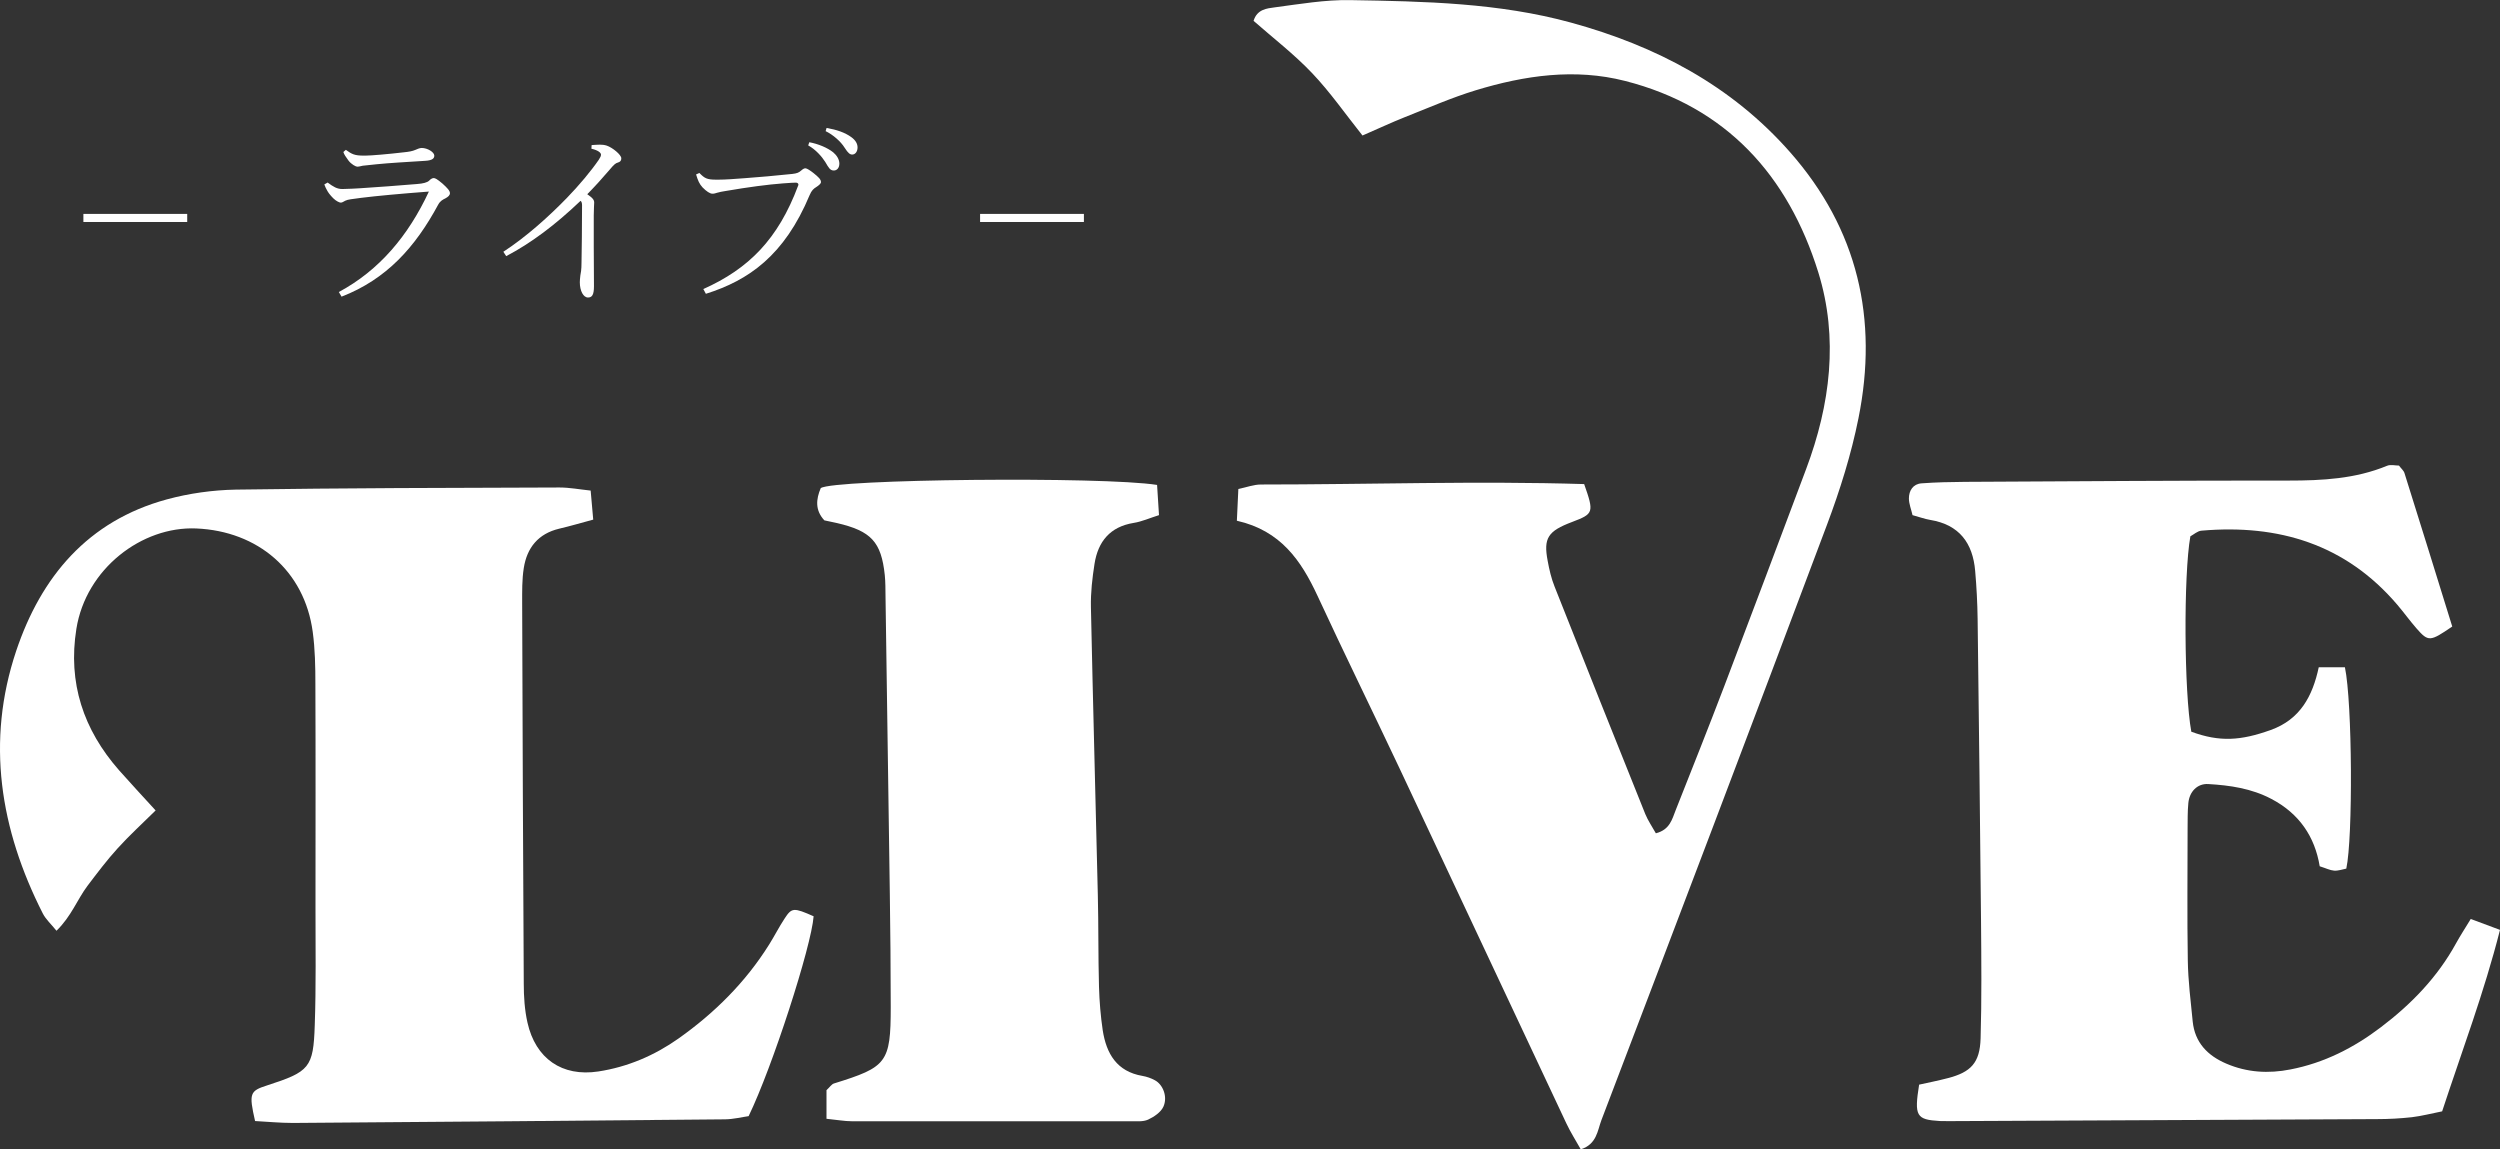
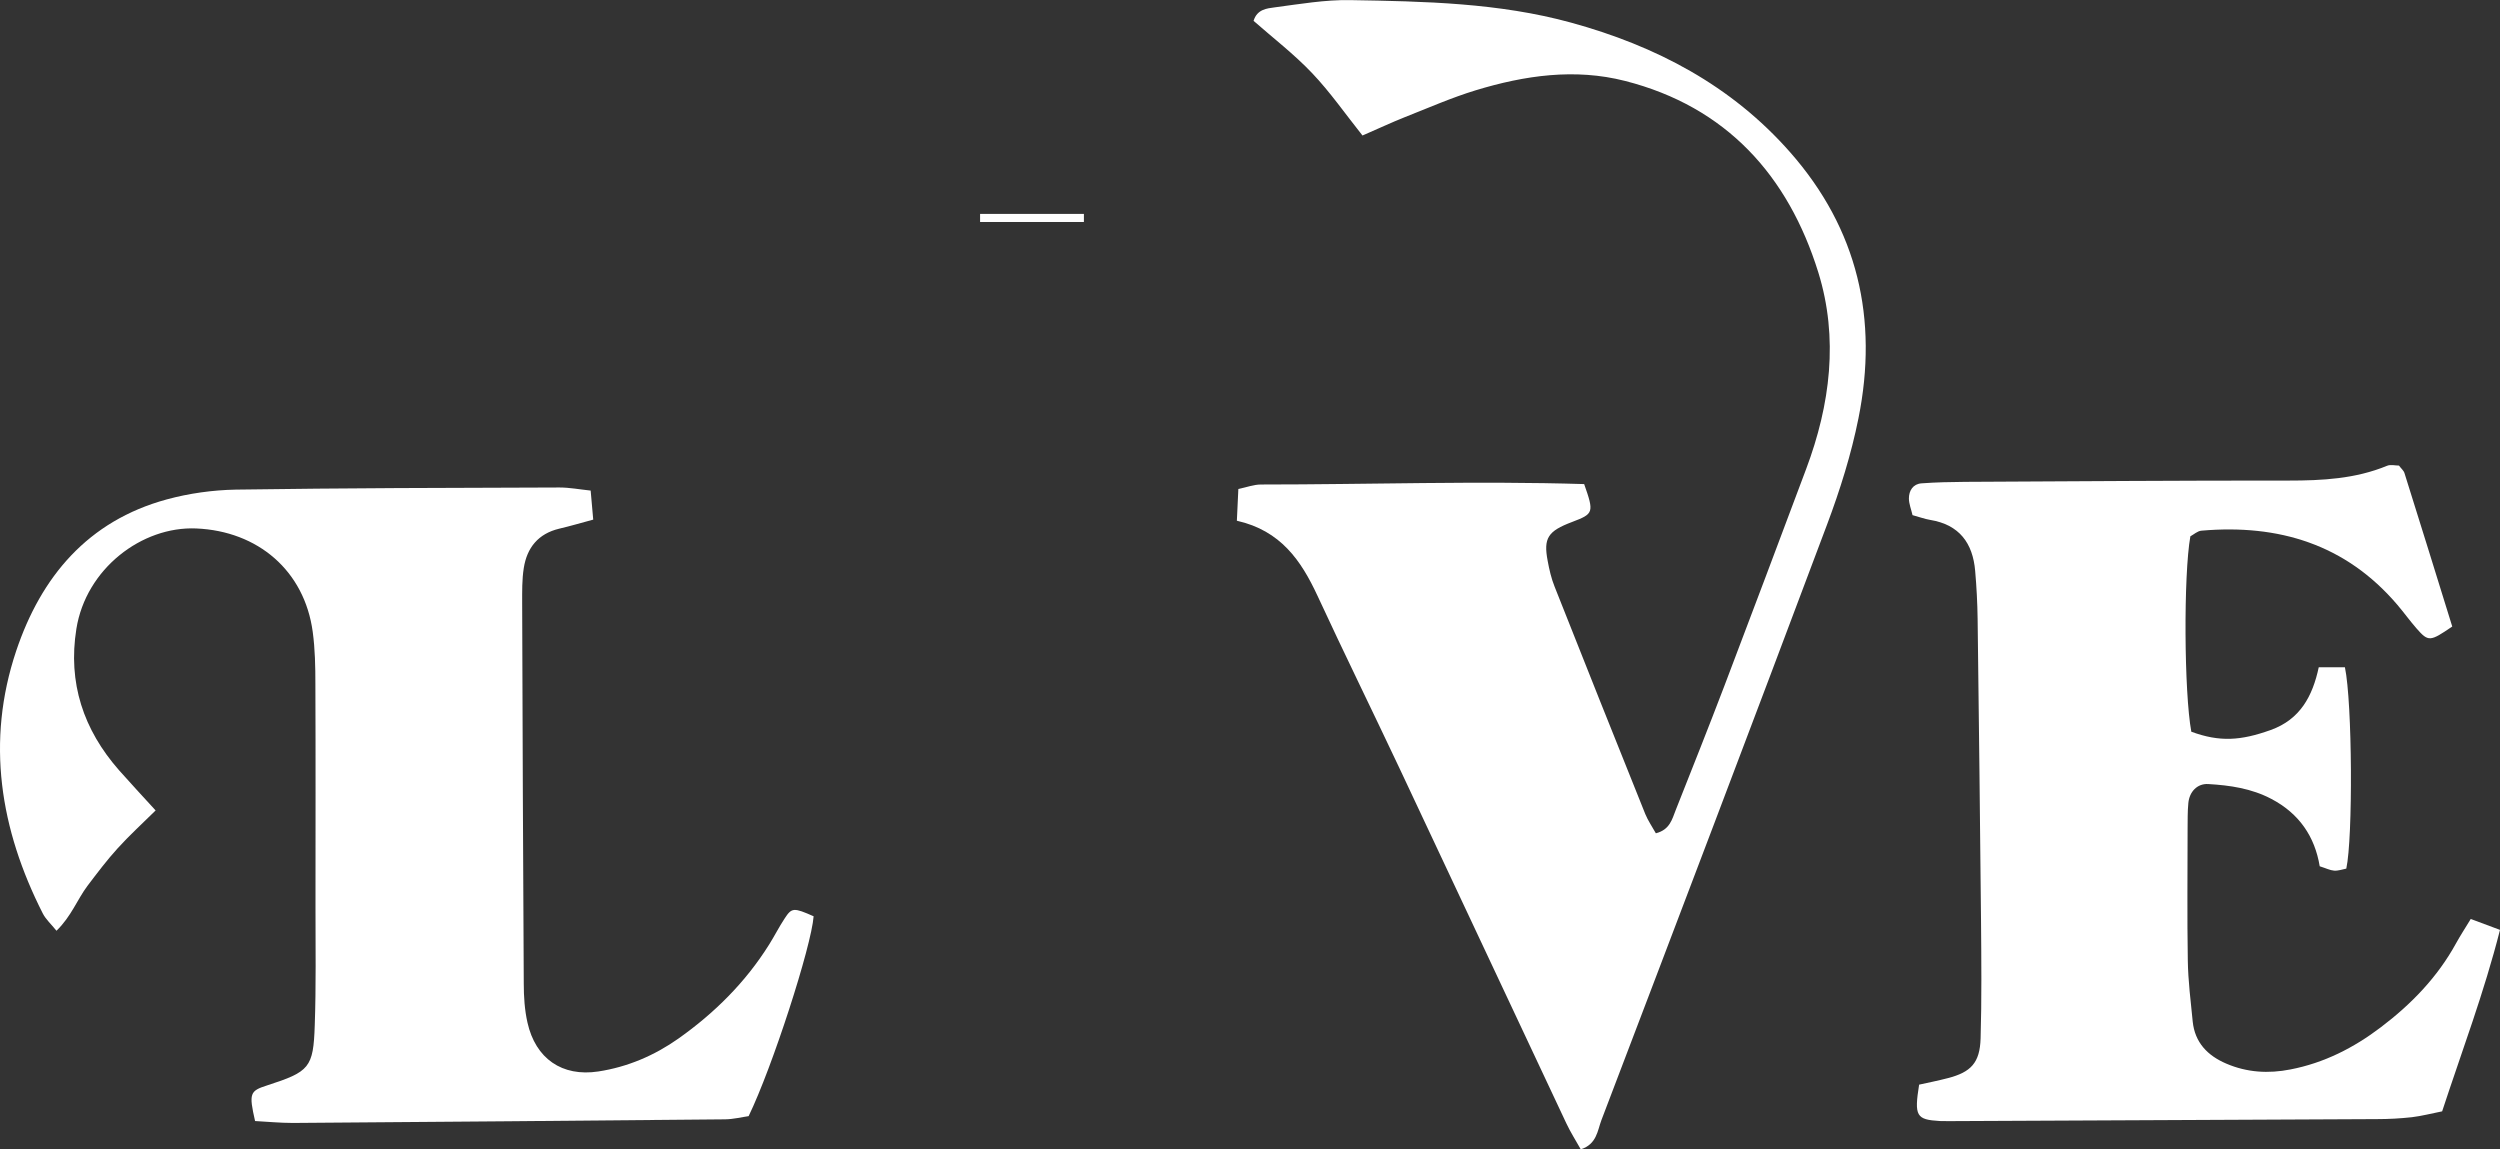
<svg xmlns="http://www.w3.org/2000/svg" id="_レイヤー_2" viewBox="0 0 235.03 108.04">
  <rect x="0" y="0" width="235.03" height="108.04" fill="#333333" stroke="none" />
  <defs>
    <style>.cls-1{fill:#fff;}</style>
  </defs>
  <g id="_デザイン">
-     <path class="cls-1" d="M77.7,105.16v-2.67c.32-.3.48-.56.7-.63,4.96-1.54,5.34-1.93,5.34-7.18,0-7.11-.15-14.22-.24-21.33-.08-5.75-.16-11.5-.25-17.24-.01-.68,0-1.37-.07-2.05-.33-3.12-1.28-4.14-4.51-4.89-.4-.09-.79-.17-1.17-.25-.89-.96-.78-1.99-.34-3.03,1.2-.85,26.54-1.11,31.62-.3.05.86.11,1.77.18,2.84-.87.27-1.61.61-2.38.73-2.22.36-3.35,1.75-3.68,3.84-.21,1.34-.37,2.72-.34,4.08.19,9.03.44,18.05.65,27.08.07,2.87.03,5.75.11,8.62.04,1.36.15,2.73.35,4.08.34,2.19,1.32,3.88,3.74,4.29.4.07.8.21,1.15.4.77.4,1.24,1.56.81,2.5-.24.52-.88.95-1.44,1.21-.47.21-1.07.15-1.62.15-8.75,0-17.51,0-26.26,0-.66,0-1.33-.13-2.35-.23Z" />
    <path class="cls-1" d="M232.27,86.39c.94.35,1.76.66,2.76,1.03-1.5,5.92-3.58,11.39-5.44,17.06-1.01.2-1.92.44-2.84.55-1.09.12-2.18.18-3.28.18-13.43.07-26.86.13-40.28.19-.27,0-.55,0-.82-.01-2.22-.13-2.42-.46-1.95-3.42.85-.19,1.78-.37,2.69-.61,2.18-.56,3.02-1.44,3.09-3.73.11-3.7.07-7.4.04-11.1-.09-9.45-.2-18.89-.32-28.34-.02-1.51-.1-3.01-.23-4.51-.22-2.62-1.49-4.35-4.22-4.8-.53-.09-1.04-.28-1.67-.45-.12-.54-.34-1.06-.34-1.57,0-.74.39-1.36,1.18-1.42,1.36-.1,2.74-.13,4.1-.14,10.13-.05,20.26-.13,30.4-.12,3.18,0,6.29-.16,9.27-1.39.33-.14.78-.02,1.12-.02.21.28.45.47.52.71,1.51,4.8,3,9.61,4.49,14.42-2.09,1.43-2.24,1.45-3.35.19-.63-.72-1.19-1.5-1.81-2.23-4.86-5.7-11.17-7.6-18.42-6.97-.37.03-.72.36-1.04.53-.65,3.65-.59,14.69.09,18.37,2.66.98,4.64.85,7.46-.16,2.77-.99,3.94-3.18,4.52-5.9h2.46c.7,3.35.76,16.02.13,18.93-.36.07-.76.22-1.15.19-.39-.03-.77-.23-1.35-.41-.46-2.79-1.93-4.96-4.54-6.33-1.88-.99-3.89-1.28-5.94-1.4-1.02-.06-1.77.71-1.87,1.79-.08.82-.06,1.64-.07,2.46,0,4.11-.05,8.22.02,12.34.03,1.91.27,3.82.46,5.73.2,1.98,1.4,3.21,3.15,3.96,1.95.84,3.97.96,6.04.55,3.16-.61,5.95-2.03,8.49-3.96,2.87-2.17,5.33-4.71,7.08-7.9.39-.71.83-1.38,1.37-2.27Z" />
    <path class="cls-1" d="M55.53,46.13c.08.92.15,1.7.24,2.72-1.15.31-2.16.61-3.19.85-1.98.47-3.04,1.79-3.34,3.71-.17,1.08-.15,2.19-.15,3.28.04,11.93.08,23.85.15,35.78,0,1.22.08,2.48.35,3.67.76,3.38,3.25,5.11,6.66,4.59,2.74-.42,5.26-1.49,7.54-3.1,3.39-2.4,6.29-5.28,8.51-8.82.51-.81.94-1.67,1.47-2.47.67-1.03.86-1.02,2.72-.2-.21,2.84-3.89,14.22-6.11,18.79-.64.09-1.43.29-2.21.3-13.55.13-27.1.24-40.64.34-1.21,0-2.41-.12-3.55-.18-.59-2.6-.5-2.83,1.13-3.35,3.98-1.29,4.35-1.65,4.48-5.64.13-3.7.07-7.4.07-11.1,0-6.99.02-13.99-.01-20.98,0-1.64-.03-3.3-.25-4.92-.78-5.75-5.15-9.47-10.95-9.72-5.11-.22-10.37,3.79-11.27,9.44-.81,5.07.66,9.48,4.02,13.3,1.07,1.21,2.18,2.4,3.43,3.77-1.3,1.28-2.49,2.37-3.57,3.56-1.01,1.11-1.92,2.32-2.83,3.52-.97,1.29-1.52,2.87-2.92,4.23-.52-.64-1.01-1.08-1.29-1.63C.01,77.97-1.33,69.72,1.52,61.2c2.34-6.98,6.74-12.23,14.16-14.25,2.09-.57,4.32-.88,6.49-.92,10.14-.15,20.29-.17,30.43-.2.94,0,1.87.18,2.93.29Z" />
    <path class="cls-1" d="M116.28,48.96c.06-1.27.1-2.08.14-2.99.78-.16,1.45-.42,2.12-.42,10.16,0,20.32-.35,30.39-.04.94,2.68.9,2.79-1.13,3.56-2.28.86-2.71,1.51-2.3,3.66.15.82.34,1.65.65,2.42,2.82,7.14,5.67,14.26,8.53,21.39.25.61.64,1.17.99,1.8,1.33-.34,1.53-1.34,1.87-2.19,1.54-3.89,3.09-7.78,4.58-11.69,2.58-6.78,5.13-13.57,7.68-20.37,2.27-6.05,3.06-12.31,1.14-18.49-2.83-9.09-8.64-15.56-18.16-17.99-4.73-1.21-9.45-.52-14.05.88-2.26.69-4.44,1.65-6.65,2.52-1.28.51-2.53,1.1-3.99,1.73-1.61-2.02-3.03-4.07-4.73-5.86-1.7-1.79-3.68-3.31-5.51-4.92.33-1.09,1.25-1.17,2-1.27,2.35-.31,4.72-.72,7.08-.68,6.98.12,13.97.25,20.78,2.12,7.97,2.19,15.05,5.89,20.59,12.19,6.37,7.24,8.29,15.68,6.42,24.99-.68,3.4-1.74,6.77-2.96,10.02-7.01,18.68-14.1,37.33-21.21,55.98-.37.98-.43,2.26-1.94,2.74-.45-.8-.96-1.6-1.36-2.45-5.23-11.11-10.44-22.24-15.67-33.35-2.56-5.43-5.21-10.82-7.73-16.26-1.53-3.29-3.45-6.1-7.55-7.03Z" />
-     <path class="cls-1" d="M17.6,20.87H7.84v-.76h9.76v.76Z" />
-     <path class="cls-1" d="M31.84,27.46c3.83-2.05,6.55-5.31,8.48-9.45-2.66.2-4.92.41-6.37.59-.92.13-1.22.14-1.49.27-.18.11-.32.18-.43.18s-.43-.14-.7-.41c-.31-.31-.49-.56-.59-.76-.09-.16-.16-.29-.25-.54l.31-.18c.54.4.88.61,1.39.61.74-.02,1.22-.04,1.64-.07,1.69-.11,3.62-.25,5.38-.4.56-.04.94-.14,1.13-.31.11-.13.29-.25.43-.25s.32.09.83.52c.45.41.7.67.7.9,0,.2-.16.34-.43.49-.22.11-.47.22-.67.58-2.16,4.01-4.86,7.02-9.09,8.66l-.25-.43ZM32.52,14.09c.56.41.83.54,1.67.54h.16c.52,0,2.16-.14,3.6-.31.5-.05.83-.11,1.1-.23.16-.07.41-.18.59-.18.56,0,1.19.4,1.19.72,0,.23-.13.45-.86.49-1.75.11-3.35.2-4.54.32-.5.05-1.15.13-1.33.14-.18.04-.36.09-.52.09-.11,0-.54-.2-.83-.59-.25-.34-.4-.56-.47-.79l.23-.2Z" />
-     <path class="cls-1" d="M55.62,13.64c.31-.02.56-.04.77-.04.23,0,.43.02.65.09.54.18,1.37.86,1.37,1.19,0,.22-.09.34-.34.41-.18.05-.32.14-.77.68-.74.86-1.26,1.44-2.09,2.29.56.38.65.56.65.79,0,.27-.04.58-.04,1.21v2.9c0,1.49.02,3.15.02,3.75,0,.81-.18,1.06-.56,1.06-.43,0-.77-.61-.77-1.44,0-.11.02-.4.05-.63.04-.22.11-.49.11-1.26.02-1.4.05-3.03.05-5.35,0-.18-.04-.34-.14-.41-2.38,2.27-4.66,3.98-6.99,5.2l-.27-.41c2.14-1.39,4.32-3.35,6.01-5.1,1.13-1.17,2.23-2.48,2.97-3.56.14-.22.2-.34.2-.47,0-.16-.22-.4-.9-.56l.02-.34Z" />
-     <path class="cls-1" d="M66.11,27.18c4.27-1.91,7.04-4.68,8.93-9.74.02-.04.02-.05.02-.09,0-.09-.09-.18-.23-.18-.25,0-.49.02-1.22.07-1.44.11-3.2.34-5.42.72-.32.05-.52.09-.77.16-.16.05-.27.09-.45.09-.22,0-.56-.22-.92-.59-.31-.34-.43-.63-.61-1.22l.31-.14c.49.5.7.63,1.58.63h.2c.67,0,1.6-.07,2.5-.14,1.28-.09,2.83-.23,4.47-.4.43-.05.61-.13.81-.31.2-.18.32-.22.41-.22.14,0,.47.22.76.45.47.38.7.59.7.85,0,.16-.25.34-.45.47-.23.14-.43.31-.61.74-2.38,5.71-5.76,8.03-9.76,9.29l-.23-.43ZM76.08,13.37c.86.16,1.71.52,2.25.95.32.27.58.65.58,1.06s-.23.65-.52.65c-.36,0-.49-.27-.81-.81-.31-.49-.9-1.17-1.6-1.55l.11-.31ZM77.71,12.03c.94.16,1.73.43,2.32.86.43.31.59.65.59.97,0,.41-.23.67-.5.67-.2,0-.38-.11-.72-.65-.36-.58-1.08-1.21-1.78-1.55l.09-.31Z" />
    <path class="cls-1" d="M101.9,20.87h-9.76v-.76h9.76v.76Z" />
  </g>
</svg>